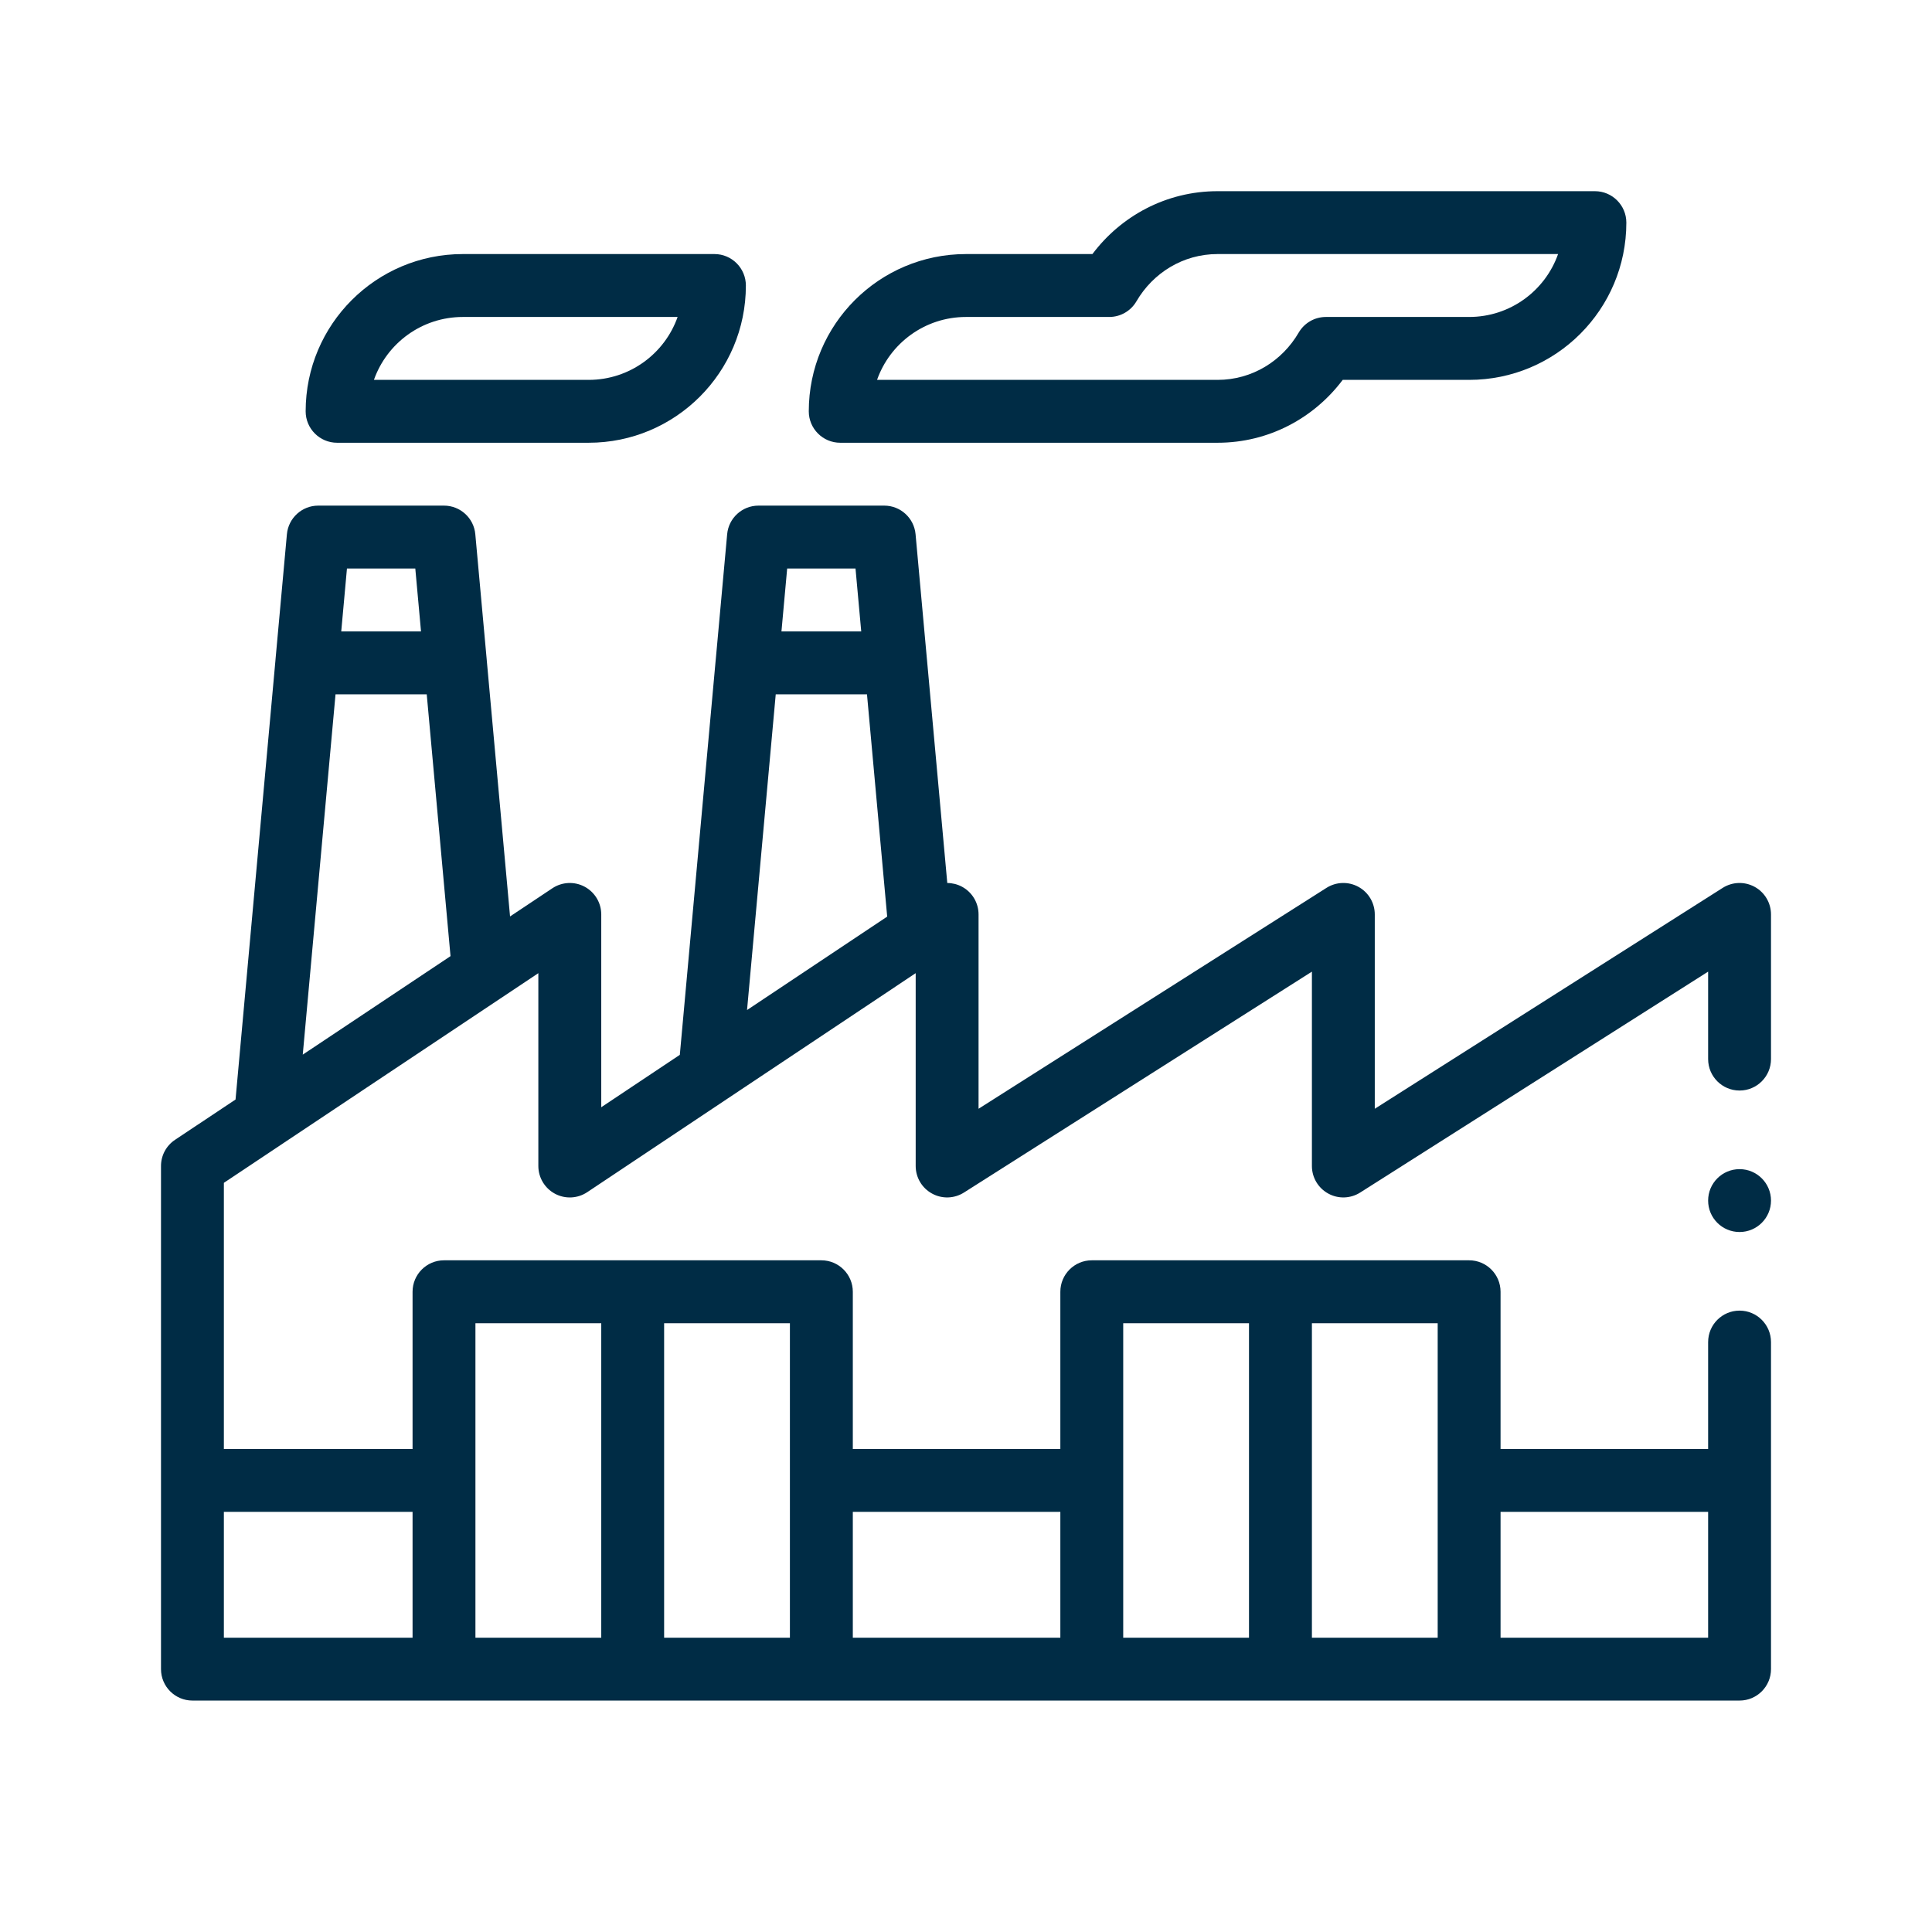
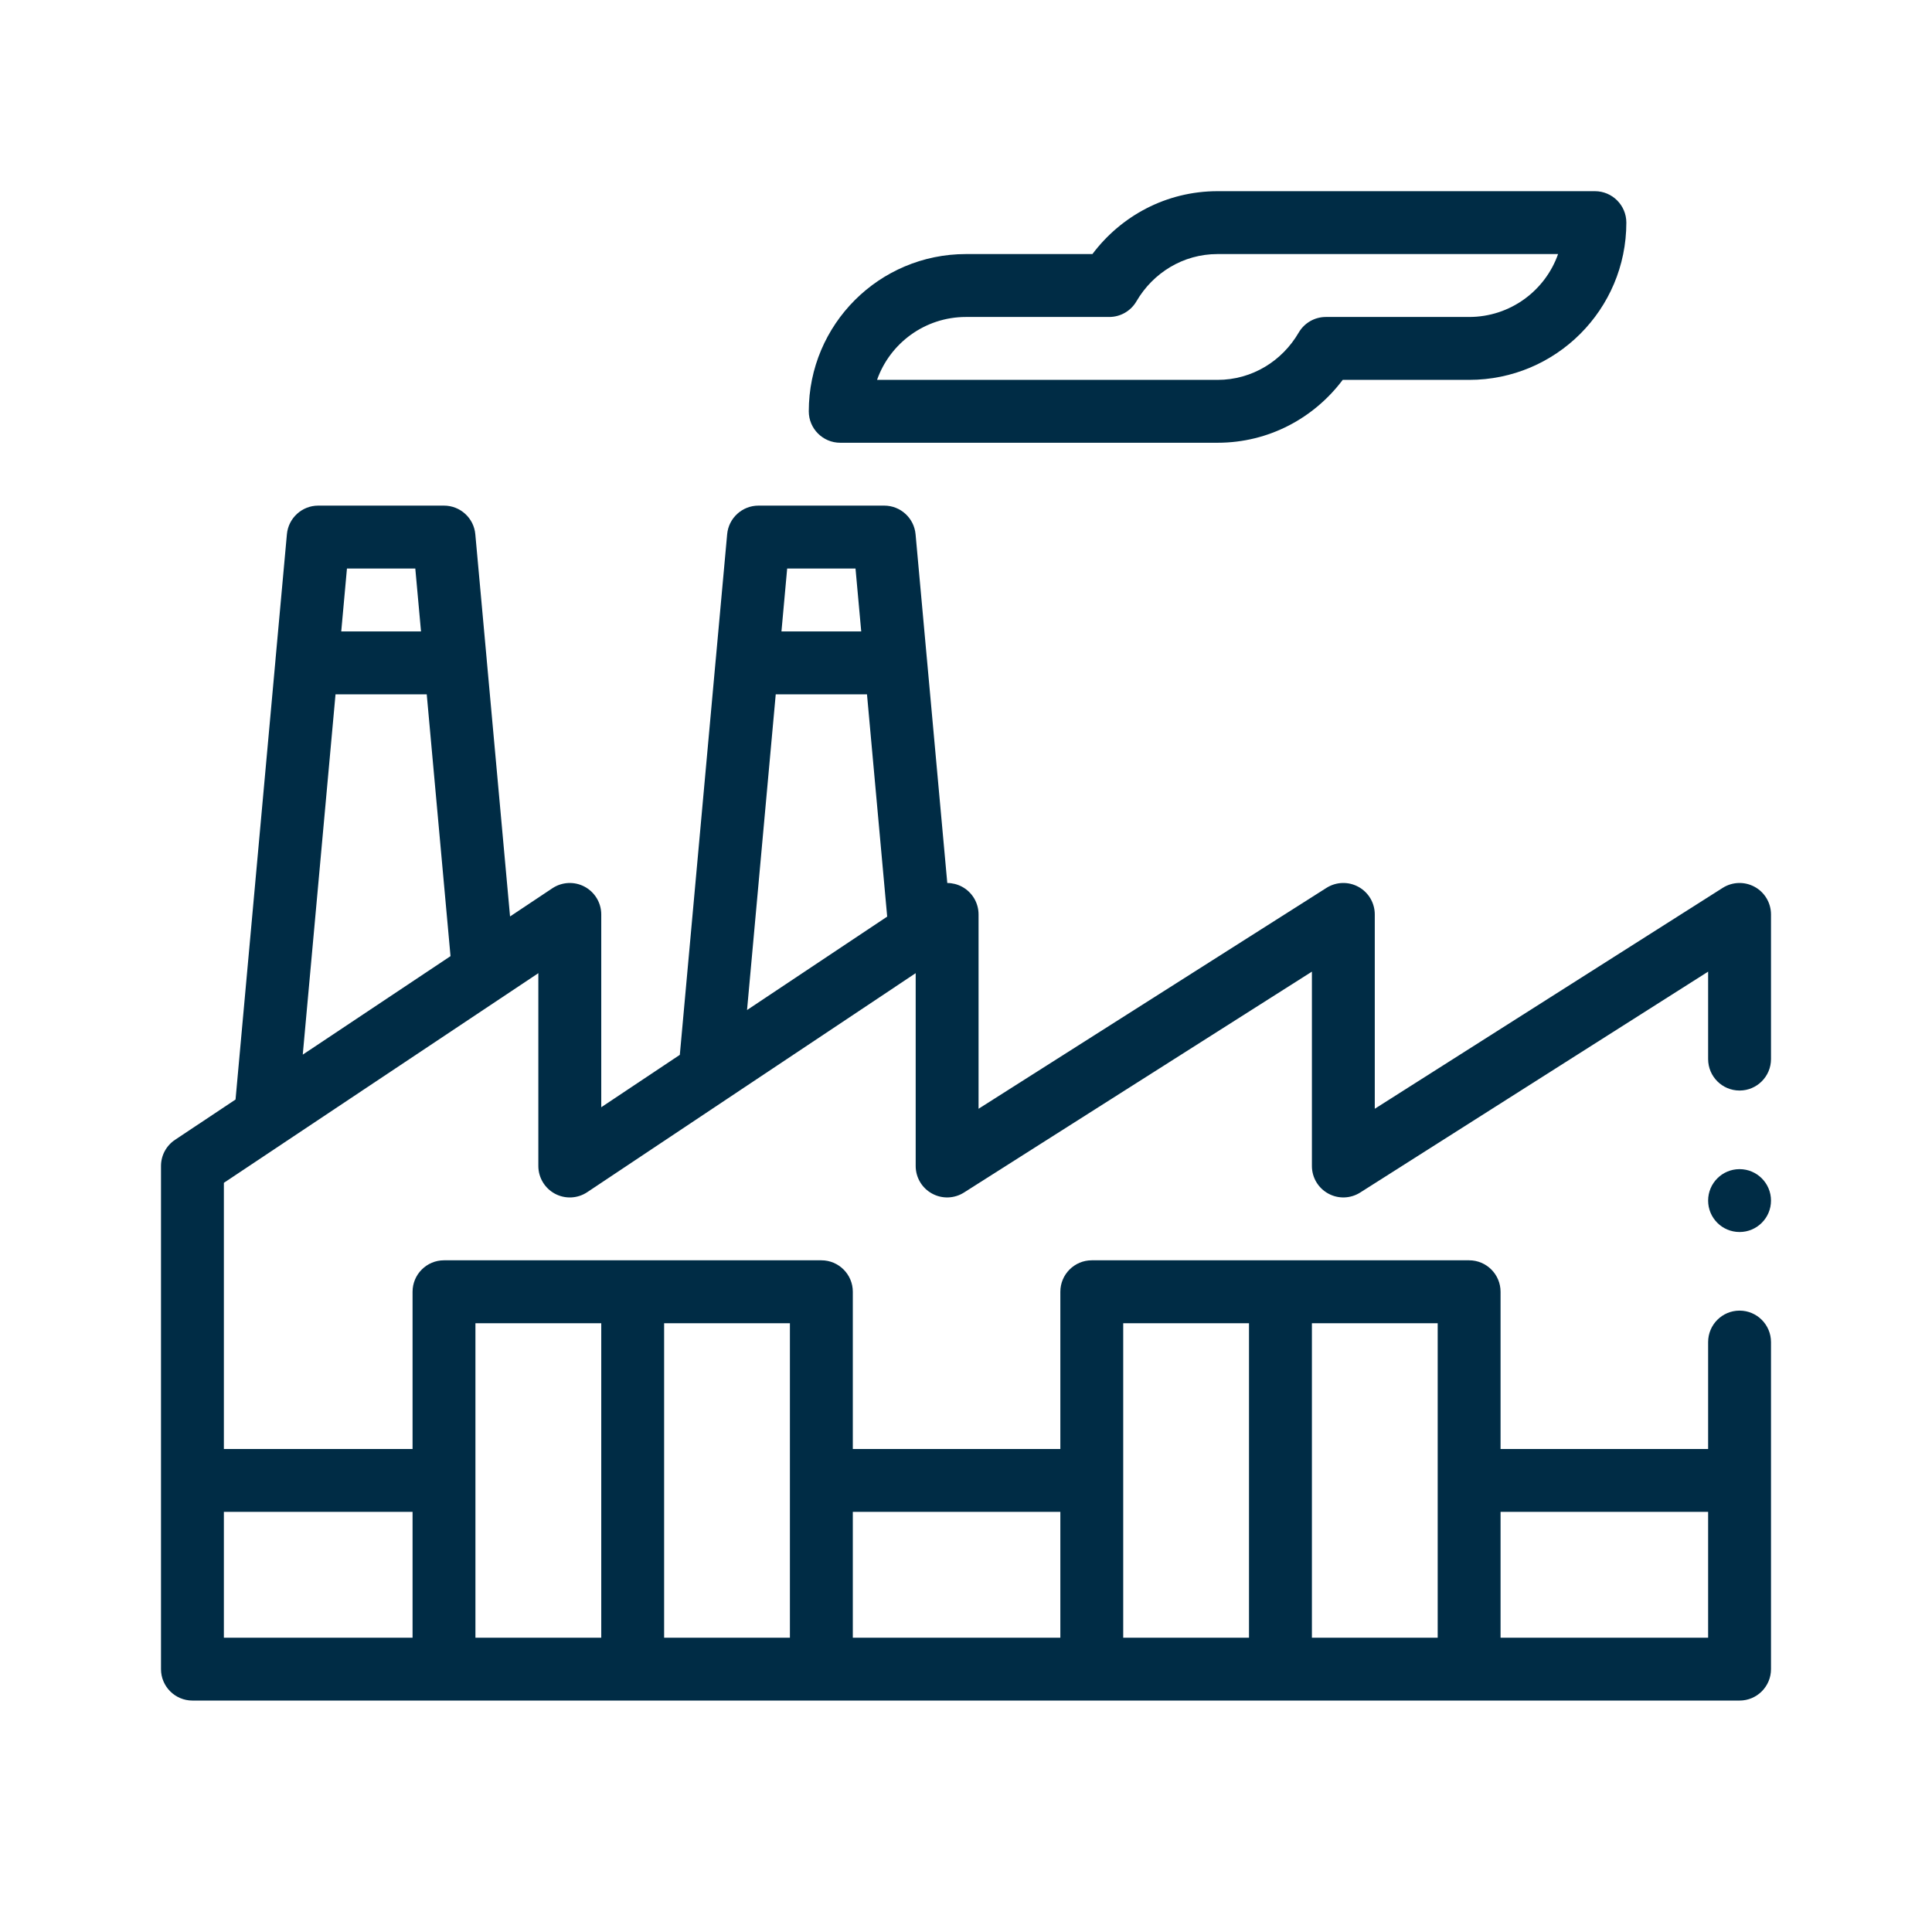
<svg xmlns="http://www.w3.org/2000/svg" width="48" height="48" viewBox="0 0 48 48" fill="none">
  <path fill-rule="evenodd" clip-rule="evenodd" d="M5.562 36H10.25V32.094C10.25 31.662 10.6 31.312 11.031 31.312H20.406C20.838 31.312 21.188 31.662 21.188 32.094V36H26.344V32.094C26.344 31.662 26.694 31.312 27.125 31.312H36.5C36.931 31.312 37.281 31.662 37.281 32.094V36H42.438V33.344C42.438 32.912 42.787 32.562 43.219 32.562C43.65 32.562 44 32.912 44 33.344V41.469C44 41.9 43.65 42.25 43.219 42.25H4.781C4.35 42.25 4 41.9 4 41.469V28.969C4 28.707 4.131 28.463 4.348 28.319L5.852 27.317L6.842 16.422C6.843 16.405 6.845 16.389 6.846 16.373L7.128 13.273C7.165 12.871 7.502 12.562 7.906 12.562H11.031C11.435 12.562 11.773 12.871 11.809 13.273L12.091 16.373C12.093 16.389 12.095 16.405 12.095 16.422L12.672 22.769L13.723 22.069C13.963 21.909 14.271 21.894 14.525 22.03C14.779 22.166 14.938 22.431 14.938 22.719V27.509L16.89 26.207L17.779 16.422C17.78 16.405 17.782 16.389 17.784 16.372L18.066 13.273C18.102 12.871 18.44 12.562 18.844 12.562H21.969C22.373 12.562 22.71 12.871 22.747 13.273L23.029 16.376C23.029 16.379 23.029 16.381 23.03 16.384L23.03 16.389L23.031 16.393C23.032 16.401 23.032 16.41 23.033 16.418L23.535 21.938C23.66 21.938 23.785 21.969 23.9 22.03C24.154 22.166 24.312 22.431 24.312 22.719V27.547L32.956 22.059C33.197 21.906 33.502 21.897 33.751 22.034C34.001 22.171 34.156 22.434 34.156 22.719V27.547L42.8 22.059C43.041 21.906 43.345 21.897 43.595 22.034C43.845 22.171 44 22.434 44 22.719V26.312C44 26.744 43.65 27.094 43.219 27.094C42.787 27.094 42.438 26.744 42.438 26.312V24.14L33.794 29.628C33.553 29.781 33.248 29.791 32.999 29.653C32.749 29.516 32.594 29.254 32.594 28.969V24.14L23.95 29.628C23.709 29.781 23.405 29.791 23.155 29.653C22.905 29.516 22.75 29.254 22.75 28.969V24.178L18.072 27.297C18.069 27.299 18.066 27.301 18.063 27.303L14.59 29.619C14.35 29.779 14.042 29.794 13.788 29.658C13.534 29.522 13.375 29.257 13.375 28.969V24.178L12.467 24.784C12.453 24.794 12.439 24.803 12.424 24.812L7.057 28.39C7.044 28.399 7.032 28.408 7.019 28.416L5.562 29.387V36ZM10.25 40.688H5.562V37.562H10.25V40.688ZM7.522 26.202L8.336 17.25H10.602L11.193 23.755L7.522 26.202ZM18.56 25.094L19.273 17.25H21.54L22.042 22.773L18.56 25.094ZM14.938 40.688H11.812V32.875H14.938V40.688ZM16.5 40.688H19.625V32.875H16.5V40.688ZM21.188 40.688V37.562H26.344V40.688H21.188ZM27.906 40.688V36.785L27.906 36.781L27.906 36.778V32.875H31.031V40.688H27.906ZM32.594 40.688V32.875H35.719V40.688H32.594ZM37.281 40.688V37.562H42.438V40.688H37.281ZM8.62 14.125L8.478 15.688H10.46L10.318 14.125H8.62ZM19.415 15.688L19.557 14.125H21.255L21.397 15.688H19.415Z" fill="#002C45" />
-   <path fill-rule="evenodd" clip-rule="evenodd" d="M7.594 10.219C7.594 10.65 7.944 11 8.375 11H14.625C16.782 11 18.531 9.251 18.531 7.094C18.531 6.662 18.181 6.312 17.75 6.312H11.5C9.343 6.312 7.594 8.061 7.594 10.219ZM9.29 9.438C9.611 8.527 10.48 7.875 11.5 7.875H16.835C16.514 8.785 15.645 9.438 14.625 9.438H9.29Z" fill="#002C45" />
  <path fill-rule="evenodd" clip-rule="evenodd" d="M20.094 10.219C20.094 10.65 20.444 11 20.875 11H30.25C31.531 11 32.652 10.379 33.359 9.438H36.5C38.657 9.438 40.406 7.689 40.406 5.531C40.406 5.1 40.056 4.75 39.625 4.75H30.25C28.969 4.75 27.848 5.371 27.141 6.312H24C21.843 6.312 20.094 8.061 20.094 10.219ZM21.79 9.438C22.111 8.527 22.98 7.875 24 7.875H27.559C27.837 7.875 28.094 7.727 28.234 7.487C28.645 6.781 29.392 6.312 30.25 6.312H38.71C38.389 7.223 37.52 7.875 36.5 7.875H32.941C32.663 7.875 32.406 8.023 32.266 8.263C31.855 8.969 31.108 9.438 30.25 9.438H21.79Z" fill="#002C45" />
  <path d="M44 29.828C44 30.26 43.65 30.609 43.219 30.609C42.787 30.609 42.438 30.26 42.438 29.828C42.438 29.397 42.787 29.047 43.219 29.047C43.65 29.047 44 29.397 44 29.828Z" fill="#002C45" />
</svg>